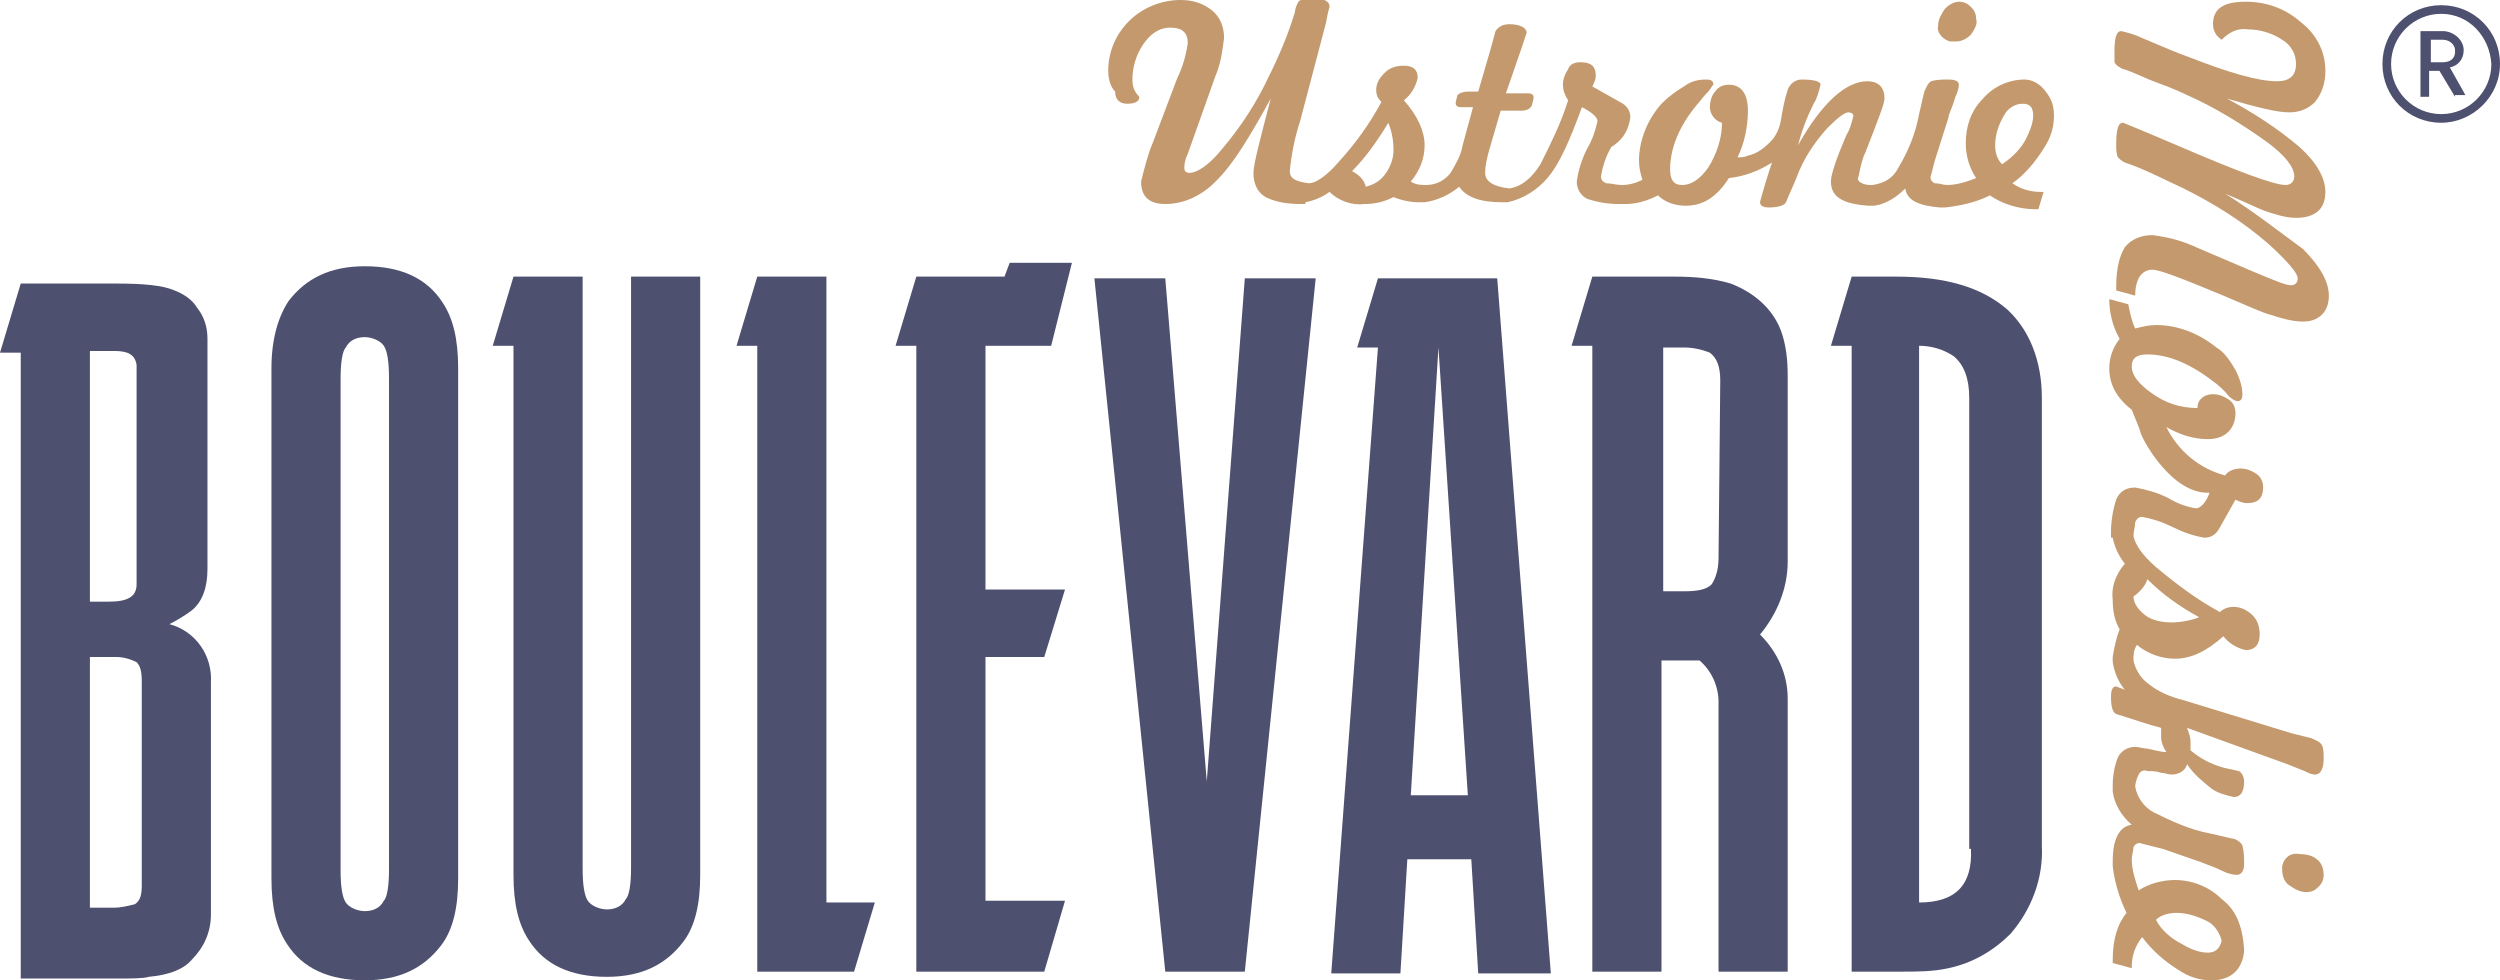
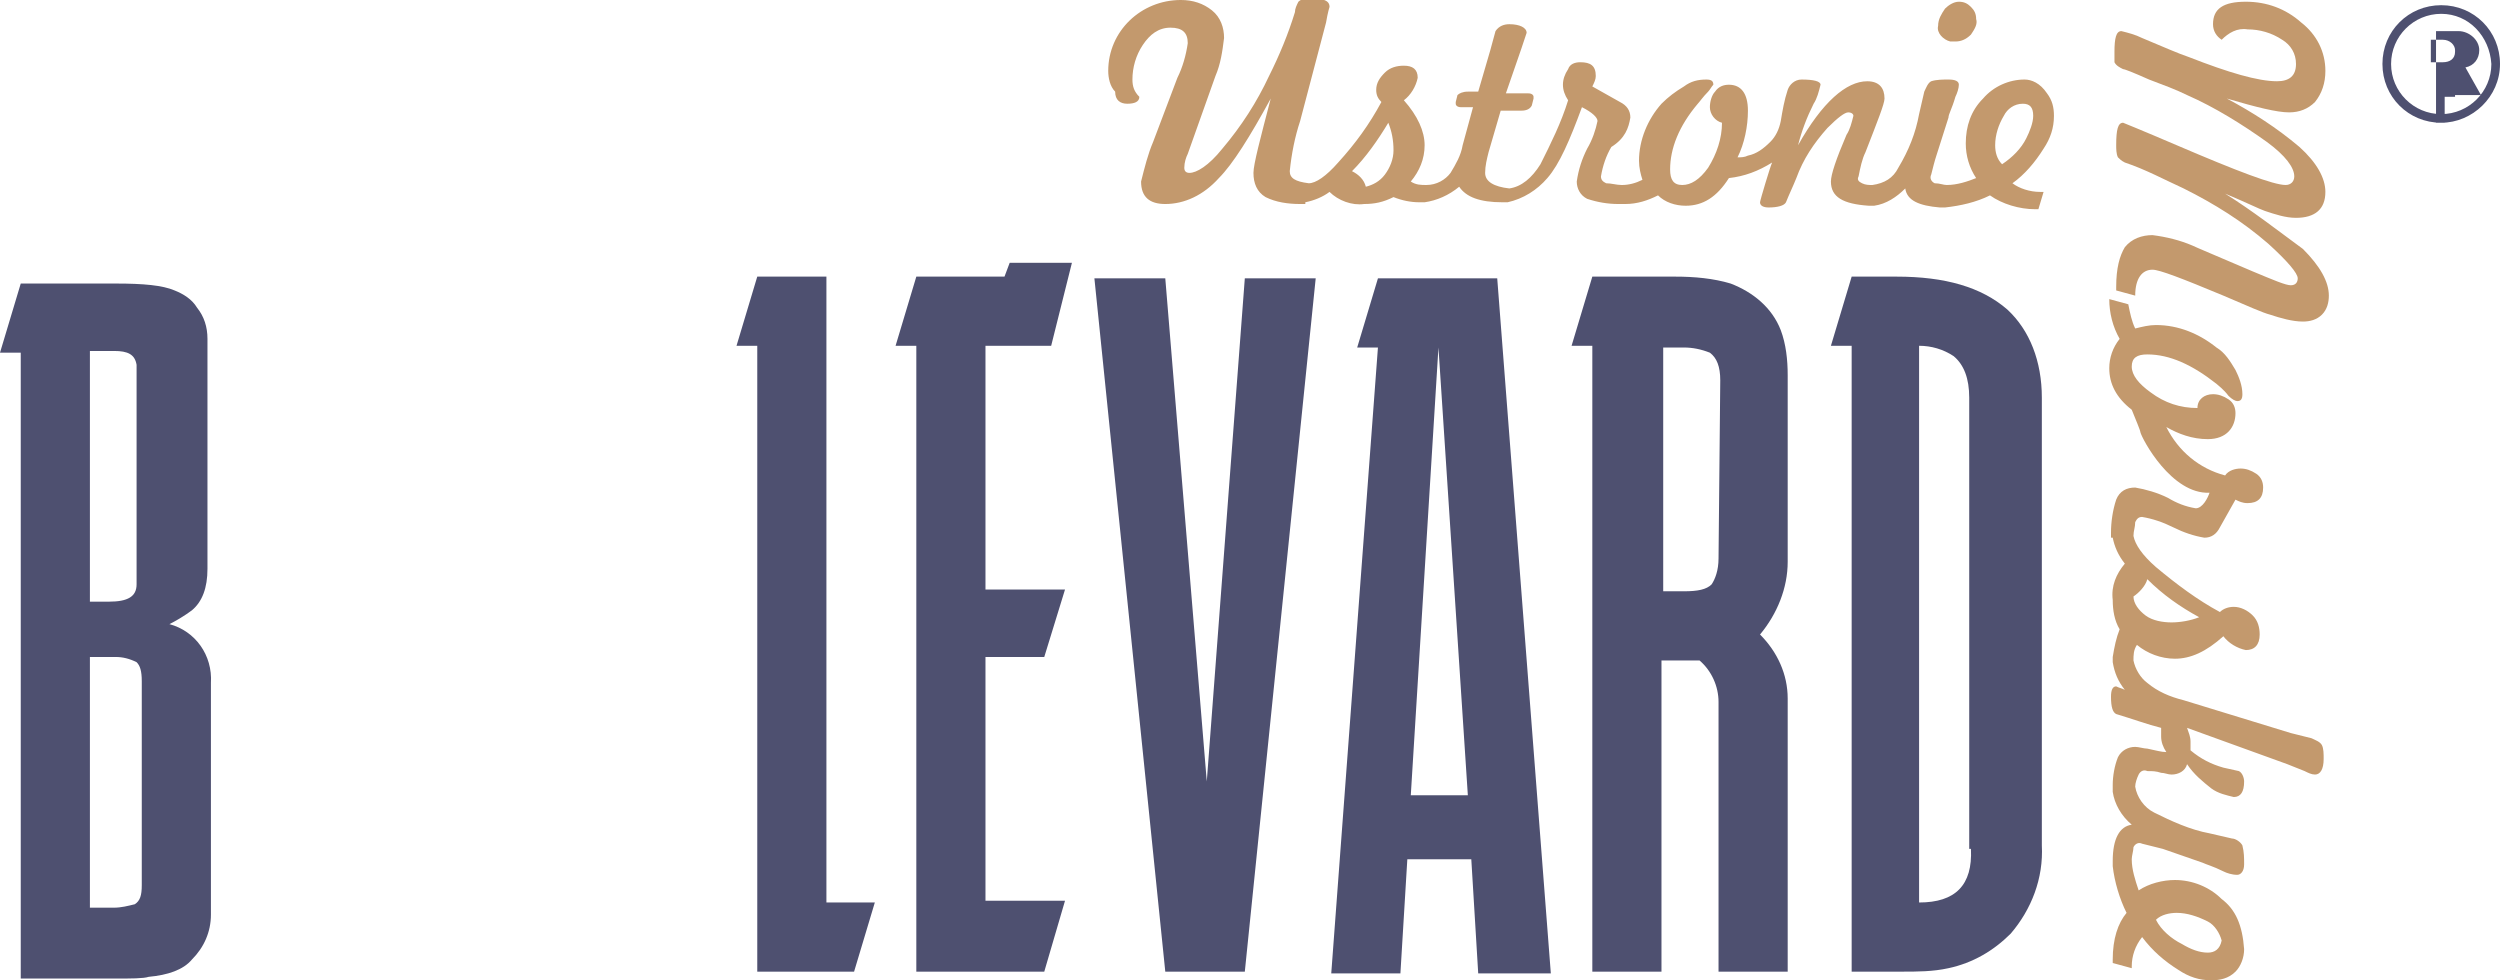
<svg xmlns="http://www.w3.org/2000/svg" version="1.1" id="Layer_1" x="0px" y="0px" viewBox="0 0 144.6 56.7" style="enable-background:new 0 0 144.6 56.7;" xml:space="preserve">
  <style type="text/css">
	.st0{fill:#C3996D;}
	.st1{fill:#4E5070;}
</style>
  <g id="Layer_3">
    <path class="st0" d="M113.1,2.4c0.3,0,0.6-0.1,0.9-0.4c0.2-0.3,0.4-0.6,0.3-0.9c0-0.3-0.1-0.5-0.3-0.7c-0.2-0.2-0.4-0.3-0.7-0.3   c-0.3,0-0.6,0.2-0.8,0.4c-0.2,0.3-0.4,0.6-0.4,1c-0.1,0.4,0.3,0.8,0.7,0.9C112.9,2.4,113,2.4,113.1,2.4z" />
    <path class="st0" d="M117.1,4.6c-0.9,0-1.8,0.4-2.4,1.1c-0.7,0.7-1,1.6-1,2.6c0,0.7,0.2,1.4,0.6,2c-0.5,0.2-1.1,0.4-1.7,0.4   c-0.2,0-0.4-0.1-0.7-0.1c-0.2-0.1-0.3-0.3-0.2-0.5c0.1-0.4,0.2-0.8,0.3-1.1l0.7-2.2c0-0.2,0.2-0.5,0.4-1.2c0.1-0.2,0.2-0.5,0.2-0.7   c0-0.2-0.2-0.3-0.6-0.3c-0.3,0-0.7,0-1,0.1c-0.2,0.1-0.3,0.4-0.4,0.6c-0.1,0.4-0.2,0.9-0.3,1.3c-0.2,1.1-0.6,2.1-1.2,3.1   c-0.3,0.6-0.8,0.9-1.5,1c-0.2,0-0.4,0-0.6-0.1c-0.2-0.1-0.3-0.2-0.2-0.4c0.1-0.5,0.2-1,0.4-1.4c0.7-1.8,1.1-2.8,1.1-3.1   c0-0.6-0.3-1-1-1c-1.2,0-2.6,1.2-4,3.7c0.2-0.8,0.5-1.6,0.9-2.4c0.2-0.3,0.3-0.7,0.4-1.1c0-0.2-0.4-0.3-1.1-0.3   c-0.4,0-0.7,0.3-0.8,0.6c-0.2,0.6-0.3,1.2-0.4,1.8c-0.1,0.5-0.3,0.9-0.6,1.2c-0.4,0.4-0.8,0.7-1.3,0.8c-0.2,0.1-0.4,0.1-0.6,0.1   c0.4-0.8,0.6-1.8,0.6-2.7c0-1-0.4-1.5-1.1-1.5c-0.3,0-0.6,0.1-0.8,0.4c-0.2,0.2-0.3,0.6-0.3,0.9c0,0.4,0.3,0.8,0.7,0.9c0,0,0,0,0,0   c0,0.9-0.3,1.8-0.8,2.6c-0.5,0.7-1,1-1.5,1s-0.7-0.3-0.7-0.9c0-1.2,0.5-2.5,1.6-3.8c0.1-0.1,0.3-0.4,0.6-0.7   c0.1-0.1,0.2-0.3,0.3-0.4c0-0.2-0.1-0.3-0.4-0.3c-0.5,0-0.9,0.1-1.3,0.4c-0.5,0.3-0.9,0.6-1.3,1c-0.8,0.9-1.3,2.1-1.3,3.3   c0,0.4,0.1,0.8,0.2,1.1c-0.4,0.2-0.8,0.3-1.2,0.3c-0.3,0-0.6-0.1-0.9-0.1c-0.2-0.1-0.3-0.2-0.3-0.4c0.1-0.6,0.3-1.2,0.6-1.7   C94,8,94.2,7.4,94.3,6.8c0-0.4-0.2-0.7-0.6-0.9L92.1,5c0.1-0.2,0.2-0.4,0.2-0.6c0-0.6-0.3-0.8-0.9-0.8c-0.3,0-0.6,0.1-0.7,0.4   c-0.2,0.3-0.3,0.6-0.3,0.9c0,0.3,0.1,0.6,0.3,0.9c-0.4,1.3-1,2.5-1.6,3.7c-0.5,0.8-1.1,1.3-1.8,1.4c-0.9-0.1-1.4-0.4-1.4-0.9   c0-0.4,0.1-0.8,0.2-1.2l0.7-2.4H88c0.3,0,0.5-0.1,0.6-0.3l0.1-0.4c0,0,0-0.1,0-0.1c0-0.1-0.1-0.2-0.3-0.2h-1.3L88,2.8   c0.2-0.6,0.3-0.9,0.3-0.9c0-0.3-0.4-0.5-1-0.5c-0.3,0-0.6,0.1-0.8,0.4c-0.1,0.4-0.2,0.7-0.3,1.1l-0.7,2.4h-0.6   c-0.3,0-0.5,0.1-0.6,0.2l-0.1,0.4c0,0,0,0.1,0,0.1c0,0.1,0.1,0.2,0.3,0.2h0.7l-0.6,2.2c-0.1,0.6-0.4,1.1-0.7,1.6   c-0.3,0.4-0.8,0.7-1.4,0.7c-0.3,0-0.6,0-0.9-0.2c0.5-0.6,0.8-1.3,0.8-2.1c0-0.8-0.4-1.7-1.2-2.6c0.4-0.3,0.7-0.8,0.8-1.3   c0-0.5-0.3-0.7-0.8-0.7c-0.4,0-0.8,0.1-1.1,0.4c-0.3,0.3-0.5,0.6-0.5,1c0,0.3,0.1,0.5,0.3,0.7c-0.7,1.3-1.5,2.4-2.5,3.5   c-0.7,0.8-1.3,1.2-1.7,1.2c-0.8-0.1-1.1-0.3-1.1-0.7c0.1-1,0.3-2,0.6-2.9l1.5-5.7c0.1-0.6,0.2-0.9,0.2-0.9c0-0.4-0.4-0.5-1.3-0.5   c-0.2,0-0.4,0.1-0.5,0.2c-0.1,0.2-0.2,0.4-0.2,0.6c-0.4,1.3-0.9,2.5-1.5,3.7c-0.7,1.5-1.6,2.9-2.7,4.2c-0.8,1-1.5,1.4-1.9,1.4   c-0.2,0-0.3-0.1-0.3-0.3c0-0.3,0.1-0.6,0.2-0.8l1.6-4.5c0.3-0.7,0.4-1.4,0.5-2.2c0-0.6-0.2-1.2-0.7-1.6c-0.5-0.4-1.1-0.6-1.8-0.6   c-2.3,0-4.2,1.8-4.2,4.1c0,0.4,0.1,0.9,0.4,1.2C64.5,5.8,64.8,6,65.2,6c0.4,0,0.7-0.1,0.7-0.4c-0.3-0.3-0.4-0.6-0.4-1   c0-0.7,0.2-1.4,0.6-2C66.5,2,67,1.6,67.7,1.6c0.7,0,1,0.3,1,0.9c-0.1,0.7-0.3,1.4-0.6,2l-1.4,3.7c-0.3,0.7-0.5,1.5-0.7,2.3   c0,0.9,0.5,1.3,1.4,1.3c1.1,0,2.2-0.5,3.1-1.5c0.8-0.8,1.8-2.4,3-4.6C72.9,8,72.5,9.5,72.5,10c0,0.6,0.2,1.1,0.7,1.4   c0.6,0.3,1.3,0.4,2,0.4l0,0h0h0.3l0-0.1c0.5-0.1,1-0.3,1.4-0.6c0.5,0.5,1.3,0.8,2,0.7c0.6,0,1.1-0.1,1.7-0.4c0.5,0.2,1,0.3,1.5,0.3   h0.3v0c0.7-0.1,1.4-0.4,2-0.9c0.4,0.6,1.2,0.9,2.5,0.9h0.3v0c0.9-0.2,1.7-0.7,2.3-1.4c0.7-0.8,1.3-2.2,2-4.1   c0.6,0.3,0.9,0.6,0.9,0.8c-0.1,0.5-0.3,1.1-0.6,1.6c-0.3,0.6-0.5,1.2-0.6,1.9c0,0.4,0.2,0.8,0.6,1c0.6,0.2,1.2,0.3,1.8,0.3H94v0   c0.7,0,1.3-0.2,1.9-0.5c0.4,0.4,1,0.6,1.6,0.6c1,0,1.8-0.5,2.5-1.6c0.9-0.1,1.7-0.4,2.5-0.9c-0.1,0.2-0.7,2.2-0.7,2.3   c0,0.2,0.2,0.3,0.5,0.3c0.5,0,0.9-0.1,1-0.3c0.2-0.5,0.4-0.9,0.6-1.4c0.4-1.1,1-2,1.8-2.9c0.6-0.6,1-0.9,1.2-0.9   c0.2,0,0.3,0.1,0.3,0.2c-0.1,0.4-0.2,0.8-0.4,1.1c-0.6,1.4-0.9,2.3-0.9,2.7c0,0.9,0.7,1.3,2.2,1.4h0.3v0c0.7-0.1,1.3-0.5,1.8-1   c0.1,0.7,0.8,1,2,1.1h0.3v0c0.9-0.1,1.8-0.3,2.6-0.7c0.7,0.5,1.7,0.8,2.6,0.8h0.2l0.3-1H118c-0.6,0-1.2-0.2-1.6-0.5   c0.7-0.5,1.3-1.2,1.8-2c0.4-0.6,0.6-1.2,0.6-1.9c0-0.5-0.1-0.9-0.4-1.3C118,4.8,117.5,4.6,117.1,4.6z M80.1,10.1   c-0.3,0.4-0.7,0.6-1.1,0.7c-0.1-0.4-0.4-0.7-0.8-0.9c0.8-0.8,1.5-1.8,2.1-2.8c0.2,0.5,0.3,1,0.3,1.6C80.6,9.2,80.4,9.7,80.1,10.1z    M117.2,8c-0.3,0.6-0.8,1.1-1.4,1.5c-0.3-0.3-0.4-0.7-0.4-1.1c0-0.6,0.2-1.2,0.5-1.7c0.2-0.4,0.6-0.7,1.1-0.7   c0.4,0,0.6,0.2,0.6,0.7C117.6,7.1,117.4,7.6,117.2,8z" />
-     <path class="st0" d="M133,49.4c-0.5-0.1-0.9,0.2-1,0.7c0,0.1,0,0.2,0,0.2c0,0.3,0.1,0.7,0.4,0.9c0.3,0.2,0.6,0.4,1,0.4   c0.3,0,0.5-0.1,0.7-0.3c0.2-0.2,0.3-0.4,0.3-0.7c0-0.3-0.1-0.7-0.4-0.9C133.8,49.5,133.4,49.4,133,49.4z" />
    <path class="st0" d="M128.5,52c-0.7-0.7-1.7-1.1-2.7-1.1c-0.7,0-1.5,0.2-2.1,0.6c-0.2-0.6-0.4-1.2-0.4-1.8c0-0.2,0.1-0.5,0.1-0.7   c0.1-0.2,0.3-0.3,0.5-0.2c0.4,0.1,0.8,0.2,1.2,0.3l2.3,0.8c0.2,0.1,0.6,0.2,1.2,0.5c0.2,0.1,0.5,0.2,0.8,0.2c0.2,0,0.4-0.2,0.4-0.6   c0-0.4,0-0.7-0.1-1.1c-0.1-0.2-0.4-0.4-0.6-0.4l-1.3-0.3c-1.1-0.2-2.2-0.7-3.2-1.2c-0.6-0.3-1-0.9-1.1-1.5c0-0.2,0.1-0.5,0.2-0.7   c0.1-0.2,0.3-0.3,0.5-0.2c0.3,0,0.5,0,0.8,0.1c0.2,0,0.4,0.1,0.6,0.1c0.4,0,0.8-0.2,0.9-0.6c0.4,0.6,0.9,1,1.4,1.4   c0.4,0.3,0.9,0.4,1.3,0.5c0.4,0,0.6-0.3,0.6-0.9c0-0.2-0.1-0.5-0.3-0.6l-0.9-0.2c-0.7-0.2-1.3-0.5-1.9-1c0-0.3,0-0.5,0-0.5   c0-0.3-0.1-0.5-0.2-0.8l5.8,2.1l1,0.4c0.2,0.1,0.4,0.2,0.6,0.2c0.3,0,0.5-0.3,0.5-0.9c0-0.3,0-0.6-0.1-0.8   c-0.1-0.2-0.4-0.3-0.6-0.4c-0.4-0.1-0.8-0.2-1.2-0.3l-6.2-1.9c-0.8-0.2-1.5-0.5-2.1-1c-0.4-0.3-0.7-0.8-0.8-1.3   c0-0.3,0-0.6,0.2-0.9c0.6,0.5,1.4,0.8,2.2,0.8c0.9,0,1.8-0.4,2.8-1.3c0.3,0.4,0.8,0.7,1.3,0.8c0.5,0,0.8-0.3,0.8-0.9   c0-0.4-0.1-0.8-0.4-1.1c-0.3-0.3-0.7-0.5-1.1-0.5c-0.3,0-0.6,0.1-0.8,0.3c-1.3-0.7-2.5-1.6-3.7-2.6c-0.8-0.7-1.2-1.3-1.3-1.8   c0-0.3,0.1-0.5,0.1-0.8c0.1-0.2,0.2-0.3,0.4-0.3c0.6,0.1,1.2,0.3,1.8,0.6c0.6,0.3,1.2,0.5,1.8,0.6c0.4,0,0.7-0.2,0.9-0.6l0.9-1.6   c0.2,0.1,0.4,0.2,0.7,0.2c0.6,0,0.9-0.3,0.9-0.9c0-0.3-0.1-0.6-0.4-0.8c-0.3-0.2-0.6-0.3-0.9-0.3c-0.3,0-0.7,0.1-0.9,0.4   c-1.5-0.4-2.7-1.4-3.4-2.8c0.7,0.4,1.5,0.7,2.4,0.7c1.1,0,1.6-0.7,1.6-1.5c0-0.3-0.1-0.6-0.4-0.8c-0.3-0.2-0.6-0.3-0.9-0.3   c-0.5,0-0.9,0.3-0.9,0.8c0,0,0,0,0,0c-1,0-1.9-0.3-2.7-0.9c-0.7-0.5-1.1-1-1.1-1.5c0-0.5,0.3-0.7,0.9-0.7c1.3,0,2.6,0.6,4,1.7   c0.1,0.1,0.4,0.3,0.7,0.7c0.2,0.2,0.4,0.3,0.5,0.3c0.2,0,0.3-0.1,0.3-0.4c0-0.5-0.2-1-0.4-1.4c-0.3-0.5-0.6-1-1.1-1.3   c-1-0.8-2.2-1.3-3.5-1.3c-0.4,0-0.8,0.1-1.2,0.2c-0.2-0.4-0.3-0.9-0.4-1.4l-1.1-0.3c0,0.8,0.2,1.6,0.6,2.3   c-0.4,0.5-0.6,1.1-0.6,1.7c0,0.9,0.4,1.7,1.3,2.4c0.2,0.5,0.5,1.2,0.5,1.3c0.1,0.4,1.8,3.6,4,3.5c-0.1,0.3-0.4,0.9-0.8,0.9   c-0.6-0.1-1.1-0.3-1.6-0.6c-0.6-0.3-1.3-0.5-1.9-0.6c-0.5,0-0.9,0.2-1.1,0.7c-0.2,0.6-0.3,1.3-0.3,1.9v0.3h0.1   c0.1,0.5,0.3,1,0.7,1.5c-0.5,0.6-0.8,1.3-0.7,2.1c0,0.6,0.1,1.2,0.4,1.7c-0.2,0.5-0.3,1-0.4,1.6v0.3h0c0.1,0.6,0.3,1.1,0.7,1.6   c-0.2-0.1-0.3-0.1-0.5-0.2c-0.2,0-0.3,0.2-0.3,0.6c0,0.6,0.1,0.9,0.3,1c1,0.3,1.8,0.6,2.6,0.8c0,0.2,0,0.3,0,0.5   c0,0.3,0.1,0.6,0.3,0.9c-0.3,0-0.6-0.1-1.1-0.2c-0.2,0-0.5-0.1-0.7-0.1c-0.4,0-0.8,0.2-1,0.6c-0.2,0.5-0.3,1.1-0.3,1.6   c0,0,0,0,0,0.1c0,0.1,0,0.2,0,0.3h0c0.1,0.7,0.5,1.4,1.1,1.9c-0.7,0.1-1.1,0.8-1.1,2.1v0.3h0c0.1,0.9,0.4,1.9,0.8,2.7   c-0.5,0.6-0.8,1.5-0.8,2.7v0.2l1.1,0.3v-0.1c0-0.6,0.2-1.2,0.6-1.7c0.6,0.8,1.3,1.4,2.1,1.9c0.6,0.4,1.2,0.6,1.9,0.6   c0.5,0,1-0.1,1.4-0.5c0.3-0.3,0.5-0.8,0.5-1.3C129.7,53.5,129.3,52.6,128.5,52z M124.2,33.5c0.9,0.9,1.9,1.6,3,2.2   c-0.5,0.2-1.1,0.3-1.6,0.3c-0.5,0-1.1-0.1-1.5-0.4c-0.4-0.3-0.7-0.7-0.7-1.1C123.7,34.3,124.1,33.9,124.2,33.5z M127.7,55.1   c-0.5,0-1-0.2-1.5-0.5c-0.6-0.3-1.2-0.8-1.5-1.4c0.3-0.3,0.8-0.4,1.2-0.4c0.6,0,1.2,0.2,1.8,0.5c0.4,0.2,0.7,0.7,0.8,1.1   C128.4,54.9,128.1,55.1,127.7,55.1z" />
    <path class="st0" d="M128.7,11.2c1.2,0.5,2,0.9,2.3,1c0.6,0.2,1.2,0.4,1.8,0.4c1.1,0,1.7-0.5,1.7-1.5c0-0.8-0.5-1.7-1.5-2.6   c-1.3-1.1-2.7-2-4.2-2.8c1.7,0.5,2.9,0.8,3.6,0.8c0.6,0,1.1-0.2,1.5-0.6c0.4-0.5,0.6-1.1,0.6-1.8c0-1.1-0.5-2.1-1.4-2.8   c-0.9-0.8-2-1.2-3.2-1.2c-1.3,0-1.9,0.4-1.9,1.3c0,0.4,0.2,0.7,0.5,0.9c0.4-0.4,0.9-0.7,1.5-0.6c0.7,0,1.4,0.2,2,0.6   c0.5,0.3,0.8,0.8,0.8,1.4c0,0.7-0.4,1-1.1,1c-1.1,0-2.8-0.5-5.1-1.4c-0.6-0.2-1.5-0.6-2.7-1.1c-0.4-0.2-0.8-0.3-1.2-0.4   c-0.3,0-0.4,0.4-0.4,1.2c0,0.2,0,0.4,0,0.6c0.1,0.2,0.3,0.3,0.5,0.4c0.1,0,0.6,0.2,1.5,0.6c0.8,0.3,1.6,0.6,2.2,0.9   c1.6,0.7,3.2,1.7,4.6,2.7c1.1,0.8,1.6,1.5,1.6,2c0,0.3-0.2,0.5-0.5,0.5c-0.7,0-2.8-0.8-6.3-2.3c-2.1-0.9-3.1-1.3-3.1-1.3   c-0.3,0-0.4,0.4-0.4,1.3c0,0.2,0,0.5,0.1,0.7c0.1,0.1,0.2,0.2,0.4,0.3c1.2,0.4,2.3,1,3.4,1.5c1.8,0.9,3.4,1.9,4.9,3.2   c1.1,1,1.7,1.7,1.7,2c0,0.2-0.1,0.4-0.4,0.4c-0.3,0-1-0.3-2.2-0.8c-2.1-0.9-3.3-1.4-3.5-1.5c-0.7-0.3-1.5-0.5-2.3-0.6   c-0.6,0-1.2,0.2-1.6,0.7c-0.3,0.5-0.5,1.2-0.5,2.3v0.2l1.1,0.3c0-1,0.4-1.5,1-1.5c0.4,0,1.7,0.5,4.1,1.5c1.4,0.6,2.3,1,2.7,1.1   c0.6,0.2,1.3,0.4,1.9,0.4c0.4,0,0.8-0.1,1.1-0.4c0.3-0.3,0.4-0.7,0.4-1.1c0-0.8-0.5-1.7-1.5-2.7C131.7,13.3,130.3,12.2,128.7,11.2z   " />
-     <path class="st1" d="M36.5,50.2c0,0.9-0.1,1.6-0.3,1.8c-0.2,0.4-0.6,0.6-1.1,0.6c-0.4,0-0.9-0.2-1.1-0.5c-0.2-0.3-0.3-0.9-0.3-1.9   V16h-4l-1.2,4h1.2v30.6c0,1.7,0.3,2.9,0.9,3.8c0.9,1.4,2.4,2.1,4.5,2.1c2,0,3.4-0.7,4.4-2c0.7-0.9,1-2.2,1-3.9V16h-4L36.5,50.2z" />
-     <path class="st1" d="M26.5,21.3c0-1.7-0.3-2.9-0.9-3.8c-0.9-1.4-2.4-2.1-4.5-2.1c-2,0-3.4,0.7-4.4,2c-0.6,0.9-1,2.2-1,3.9v26.1l0,0   v3.4c0,1.7,0.3,2.9,0.9,3.8c0.9,1.4,2.4,2.1,4.5,2.1c2,0,3.4-0.7,4.4-2c0.7-0.9,1-2.2,1-3.9V28.5l0,0V21.3z M22.5,50.3   c0,0.9-0.1,1.6-0.3,1.8c-0.2,0.4-0.6,0.6-1.1,0.6c-0.4,0-0.9-0.2-1.1-0.5c-0.2-0.3-0.3-0.9-0.3-1.9V28.5l0,0v-6.6   c0-0.9,0.1-1.6,0.3-1.8c0.2-0.4,0.6-0.6,1.1-0.6c0.4,0,0.9,0.2,1.1,0.5c0.2,0.3,0.3,0.9,0.3,1.9v25.5l0,0V50.3z" />
    <polygon class="st1" points="47.8,16 43.8,16 42.6,20 43.8,20 43.8,56.2 49.4,56.2 50.6,52.2 47.8,52.2  " />
    <path class="st1" d="M9.8,36.1c0.4-0.2,0.9-0.5,1.3-0.8c0.6-0.5,0.9-1.3,0.9-2.4V19.6c0-0.7-0.2-1.3-0.6-1.8   c-0.3-0.5-0.8-0.8-1.3-1c-0.7-0.3-1.8-0.4-3.4-0.4H1.2l-1.2,4h1.2v36.2h5.4c1,0,1.7,0,2-0.1c1.1-0.1,2-0.4,2.5-1   c0.7-0.7,1.1-1.6,1.1-2.6V39.5C12.3,37.9,11.3,36.5,9.8,36.1z M5.2,20.3h1.4c0.8,0,1.2,0.2,1.3,0.8v12.7c0,0.7-0.5,1-1.6,1H5.2   V20.3z M8.2,51.2c0,0.6-0.1,0.9-0.4,1.1c-0.4,0.1-0.8,0.2-1.2,0.2H5.2V38h1.5c0.4,0,0.8,0.1,1.2,0.3c0.2,0.2,0.3,0.5,0.3,1.1   L8.2,51.2z" />
    <path class="st1" d="M109.7,16h-2.6l-1.2,4h1.2v36.2h2.9c0.9,0,1.8,0,2.7-0.2c1.4-0.3,2.6-1,3.6-2c1.2-1.4,1.9-3.2,1.8-5.1V23   c0-2.1-0.7-3.9-2-5.1C114.6,16.6,112.5,16,109.7,16z M114,49.1c0.1,2.1-0.9,3.1-3,3.1V20c0.7,0,1.4,0.2,2,0.6   c0.6,0.5,0.9,1.3,0.9,2.4V49.1z" />
    <polygon class="st1" points="60.8,20 62,15.2 58.4,15.2 58.1,16 53,16 51.8,20 53,20 53,56.2 60.4,56.2 61.6,52.1 57,52.1 57,38    60.4,38 61.6,34.1 57,34.1 57,20  " />
    <path class="st1" d="M100.1,16.4c-1-0.3-2.1-0.4-3.2-0.4h-4.8l-1.2,4h1.2v36.2h4V38.2c0.4,0,0.7,0,1,0s0.7,0,1.2,0   c0.7,0.6,1.1,1.5,1.1,2.4v15.6h4V40.4c0-1.4-0.6-2.7-1.6-3.7c1-1.2,1.6-2.7,1.6-4.2V21.7c0-0.9-0.1-1.8-0.4-2.6   C102.5,17.8,101.4,16.9,100.1,16.4z M99.4,32.3c0,0.7-0.2,1.2-0.4,1.5c-0.3,0.3-0.8,0.4-1.6,0.4h-1.2V20.1h1.2c0.5,0,1,0.1,1.5,0.3   c0.4,0.3,0.6,0.8,0.6,1.6L99.4,32.3z" />
    <polygon class="st1" points="69.8,45.2 67.4,16.1 63.3,16.1 67.4,56.2 72,56.2 76.1,16.1 72,16.1  " />
    <path class="st1" d="M79.7,16.1l-1.2,4h1.2l-2.7,36.2h4l0.4-6.6h3.7l0.4,6.6h4.2l-3.1-40.2H79.7z M81.6,46l1.6-25.9L84.9,46   L81.6,46z" />
-     <path class="st1" d="M141.2,7.1c-1.9,0-3.4-1.5-3.4-3.4c0-1.9,1.5-3.4,3.4-3.4c1.9,0,3.4,1.5,3.4,3.4c0,0,0,0,0,0   C144.6,5.6,143,7.1,141.2,7.1z M141.2,0.8c-1.6,0-2.9,1.3-2.9,2.9s1.3,2.9,2.9,2.9c1.6,0,2.9-1.3,2.9-2.9c0,0,0,0,0,0   C144,2.1,142.8,0.8,141.2,0.8C141.2,0.8,141.2,0.8,141.2,0.8z M142,5.6l-0.9-1.5h-0.6v1.5h-0.5V1.8h1.3c0.6,0,1.2,0.5,1.2,1.1   c0,0,0,0,0,0c0,0.5-0.3,0.9-0.8,1l0.9,1.6H142z M141.3,2.3h-0.7v1.3h0.7c0.4,0,0.7-0.2,0.7-0.6c0,0,0,0,0-0.1   C142,2.6,141.7,2.3,141.3,2.3C141.3,2.3,141.3,2.3,141.3,2.3z" />
+     <path class="st1" d="M141.2,7.1c-1.9,0-3.4-1.5-3.4-3.4c0-1.9,1.5-3.4,3.4-3.4c1.9,0,3.4,1.5,3.4,3.4c0,0,0,0,0,0   C144.6,5.6,143,7.1,141.2,7.1z M141.2,0.8c-1.6,0-2.9,1.3-2.9,2.9s1.3,2.9,2.9,2.9c1.6,0,2.9-1.3,2.9-2.9c0,0,0,0,0,0   C144,2.1,142.8,0.8,141.2,0.8C141.2,0.8,141.2,0.8,141.2,0.8z M142,5.6h-0.6v1.5h-0.5V1.8h1.3c0.6,0,1.2,0.5,1.2,1.1   c0,0,0,0,0,0c0,0.5-0.3,0.9-0.8,1l0.9,1.6H142z M141.3,2.3h-0.7v1.3h0.7c0.4,0,0.7-0.2,0.7-0.6c0,0,0,0,0-0.1   C142,2.6,141.7,2.3,141.3,2.3C141.3,2.3,141.3,2.3,141.3,2.3z" />
  </g>
</svg>